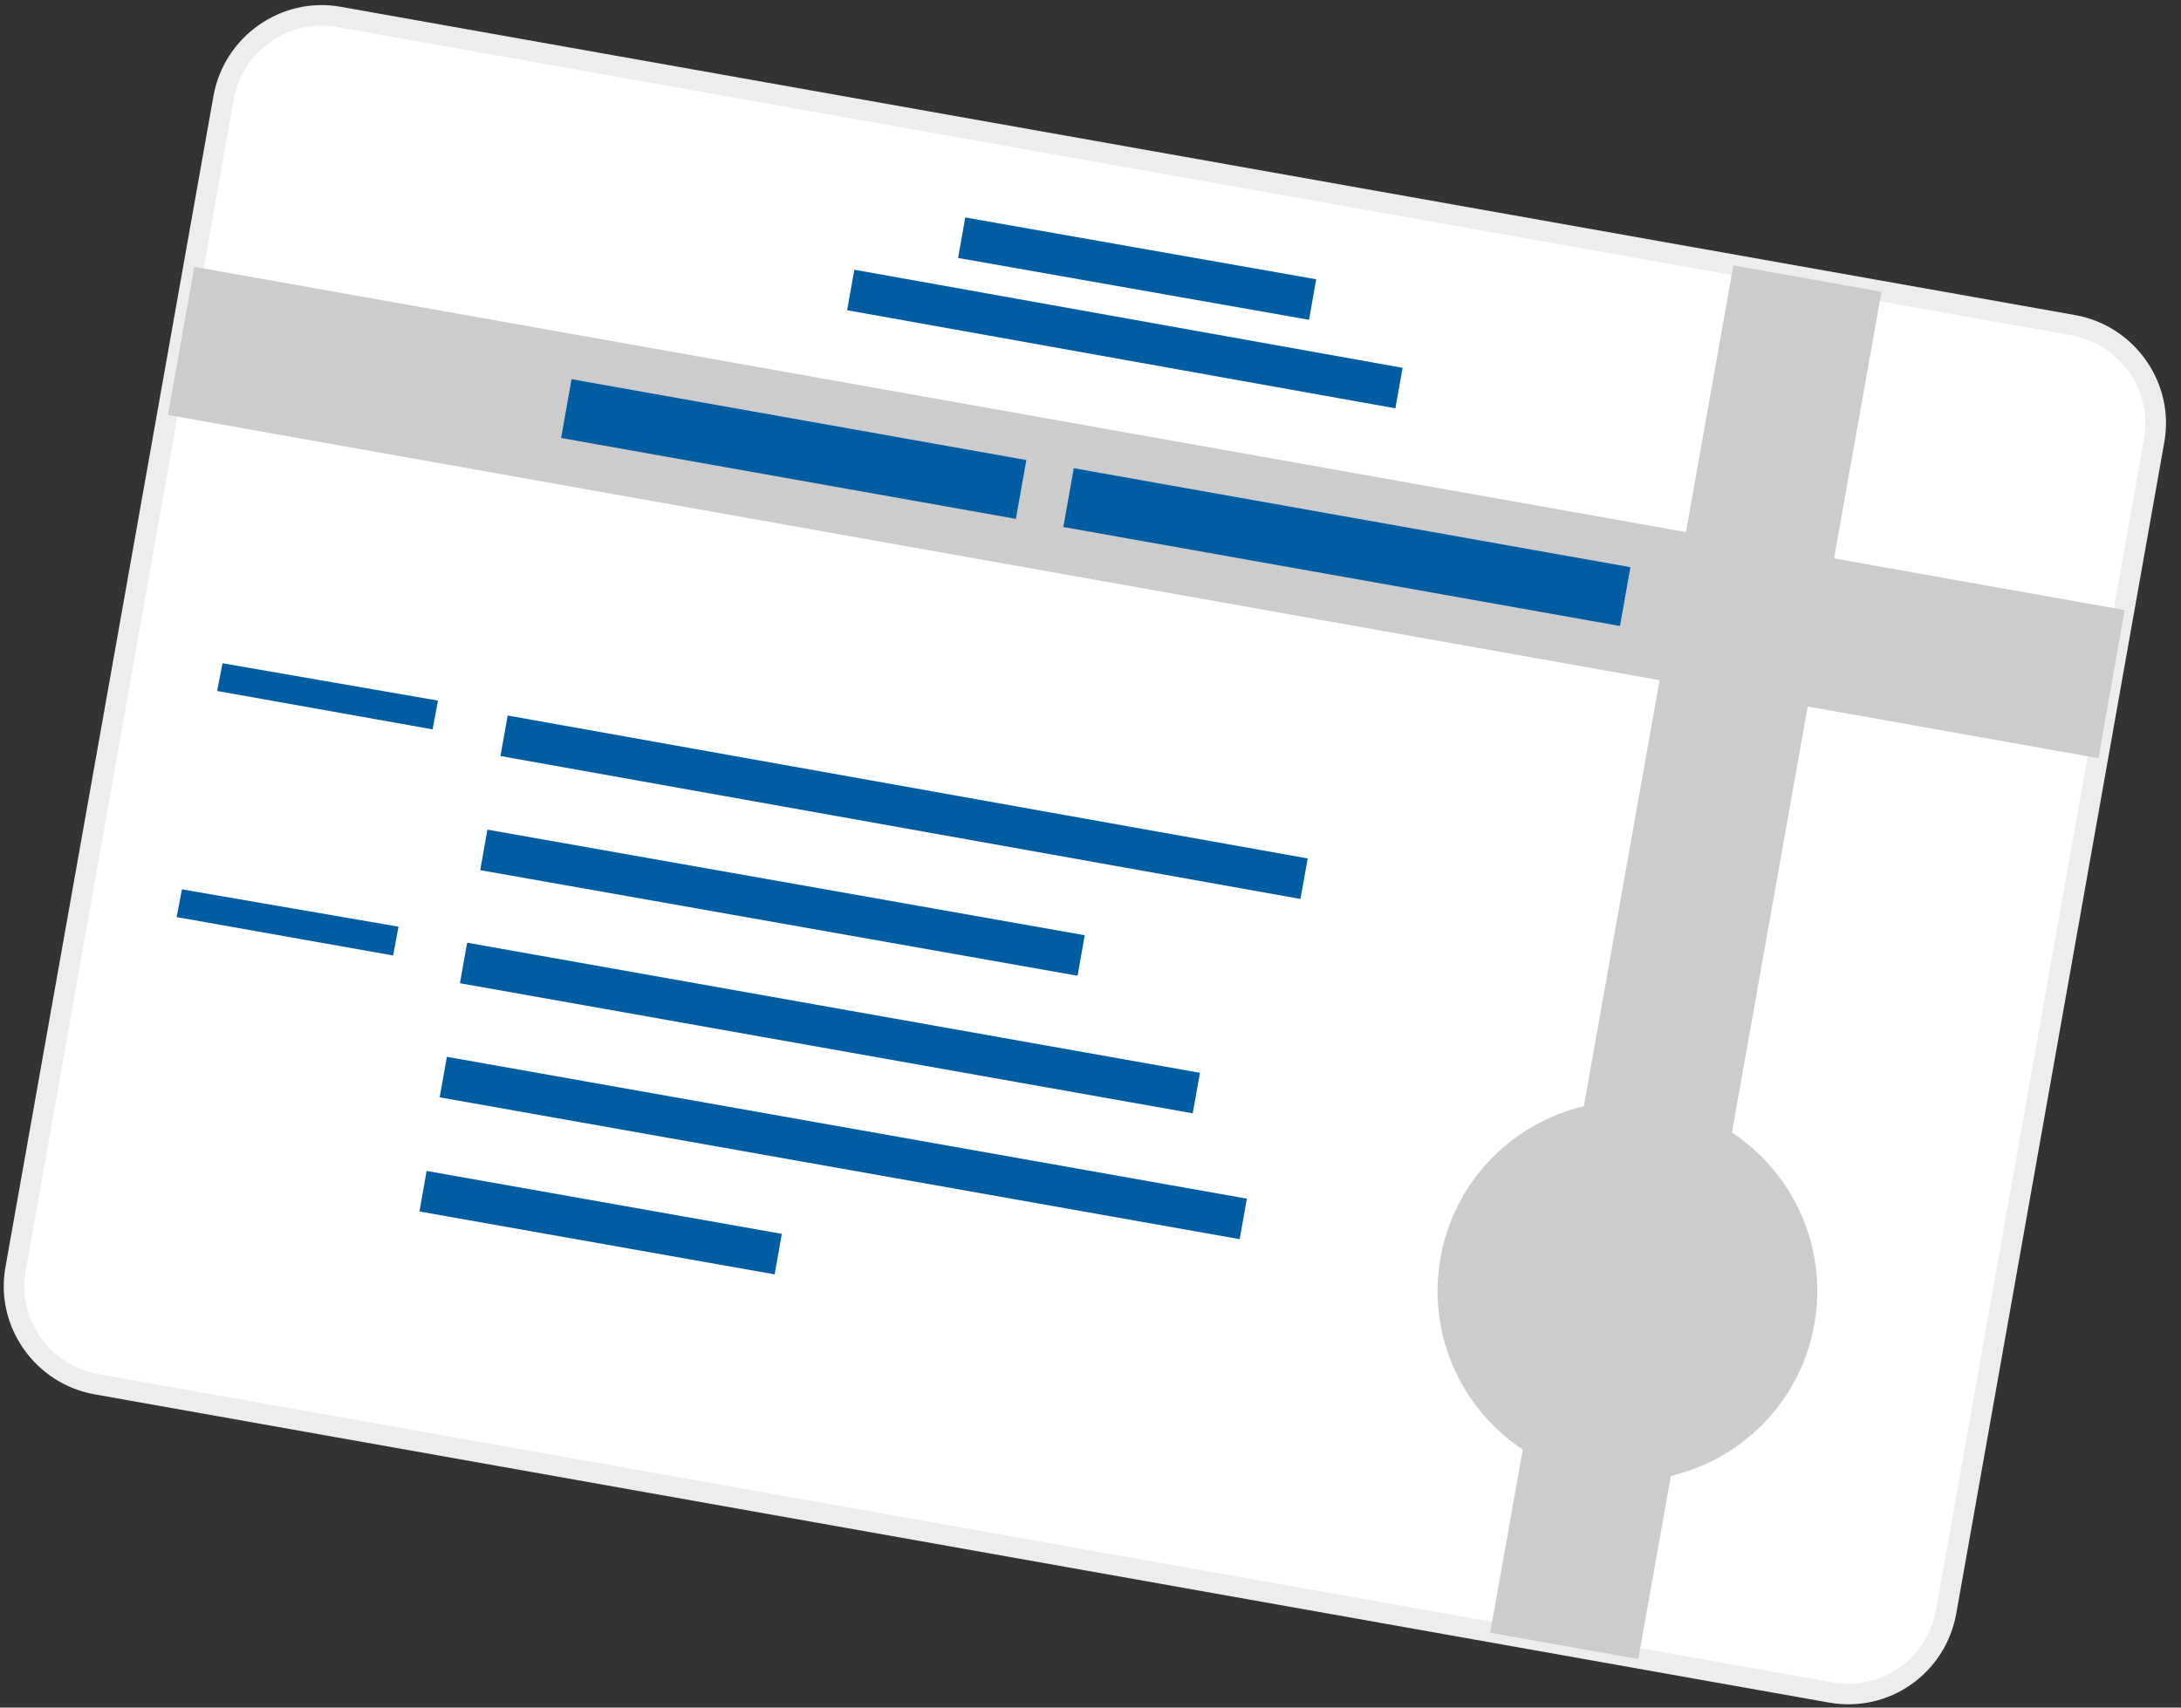
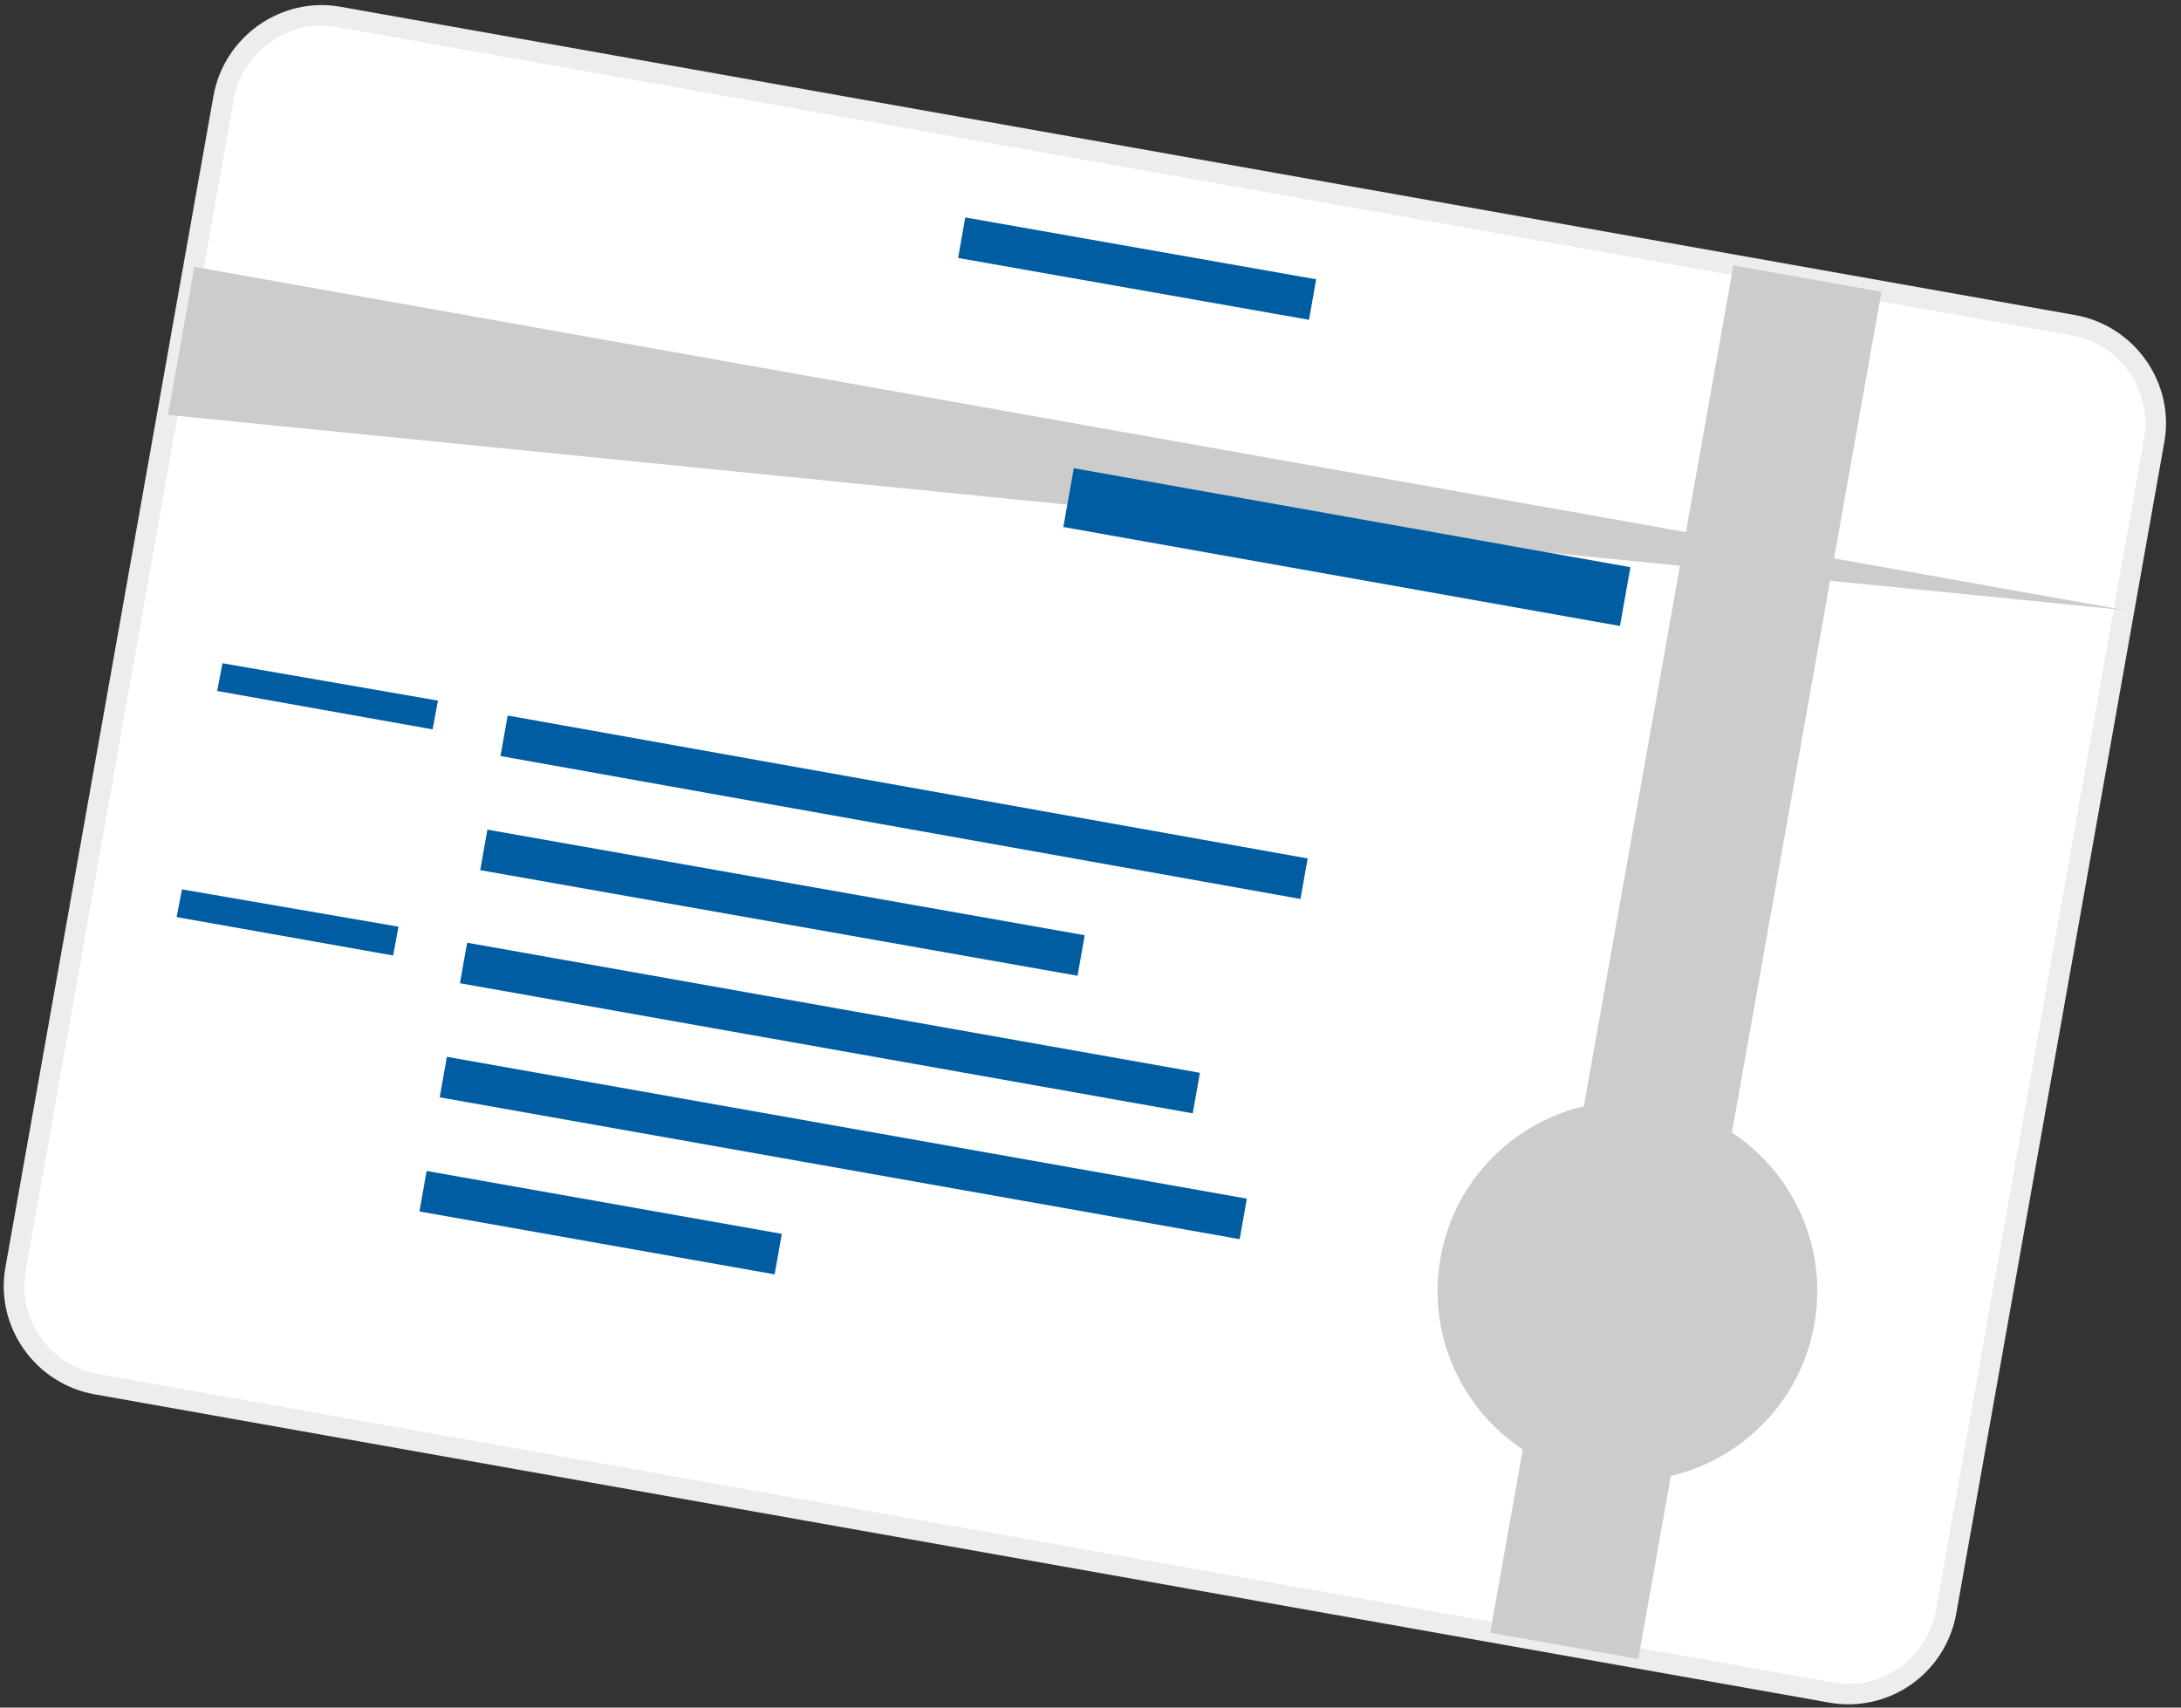
<svg xmlns="http://www.w3.org/2000/svg" width="106" height="83" viewBox="0 0 106 83" fill="none">
  <rect x="0" y="0" width="106" height="83" fill="#333333" stroke="none" />
  <path d="M88.99 82.265L4.696 67.283C2.052 66.816 0.289 64.276 0.756 61.684L10.865 4.762C11.332 2.119 13.872 0.356 16.464 0.822L100.757 15.805C103.401 16.271 105.164 18.811 104.697 21.403L94.588 78.325C94.122 80.969 91.633 82.731 88.99 82.265Z" fill="white" stroke="#EDEDED" stroke-miterlimit="10" />
-   <path d="M103.264 29.655L9.447 12.97L8.167 20.168L101.984 36.852L103.264 29.655Z" fill="#CCCCCC" />
+   <path d="M103.264 29.655L9.447 12.97L8.167 20.168L103.264 29.655Z" fill="#CCCCCC" />
  <path d="M79.623 80.639L91.442 14.181L84.245 12.901L72.426 79.359L79.623 80.639Z" fill="#CCCCCC" />
  <path d="M88.181 64.369C89.074 59.351 85.73 54.56 80.712 53.668C75.694 52.776 70.903 56.12 70.01 61.138C69.118 66.156 72.462 70.947 77.48 71.839C82.498 72.731 87.289 69.387 88.181 64.369Z" fill="#CCCCCC" />
-   <path d="M49.881 22.361L27.779 18.431L27.271 21.289L49.373 25.22L49.881 22.361Z" fill="#015DA2" />
  <path d="M79.241 27.569L52.188 22.758L51.68 25.616L78.733 30.427L79.241 27.569Z" fill="#015DA2" />
-   <path d="M41.347 14.094L67.993 18.863" stroke="#015DA2" stroke-width="2" stroke-miterlimit="10" />
  <path d="M46.739 11.554L63.794 14.56" stroke="#015DA2" stroke-width="2" stroke-miterlimit="10" />
  <path d="M21.026 35.452L10.554 33.586L10.813 32.238L21.285 34.053L21.026 35.452Z" fill="#015DA2" />
  <path d="M19.108 46.443L8.584 44.576L8.843 43.228L19.367 45.043L19.108 46.443Z" fill="#015DA2" />
  <path d="M24.499 35.763L63.38 42.71" stroke="#015DA2" stroke-width="2" stroke-miterlimit="10" />
  <path d="M23.514 41.31L52.545 46.443" stroke="#015DA2" stroke-width="2" stroke-miterlimit="10" />
  <path d="M22.529 46.806L58.144 53.13" stroke="#015DA2" stroke-width="2" stroke-miterlimit="10" />
  <path d="M21.544 52.352L60.425 59.247" stroke="#015DA2" stroke-width="2" stroke-miterlimit="10" />
  <path d="M20.56 57.9L37.823 60.958" stroke="#015DA2" stroke-width="2" stroke-miterlimit="10" />
</svg>